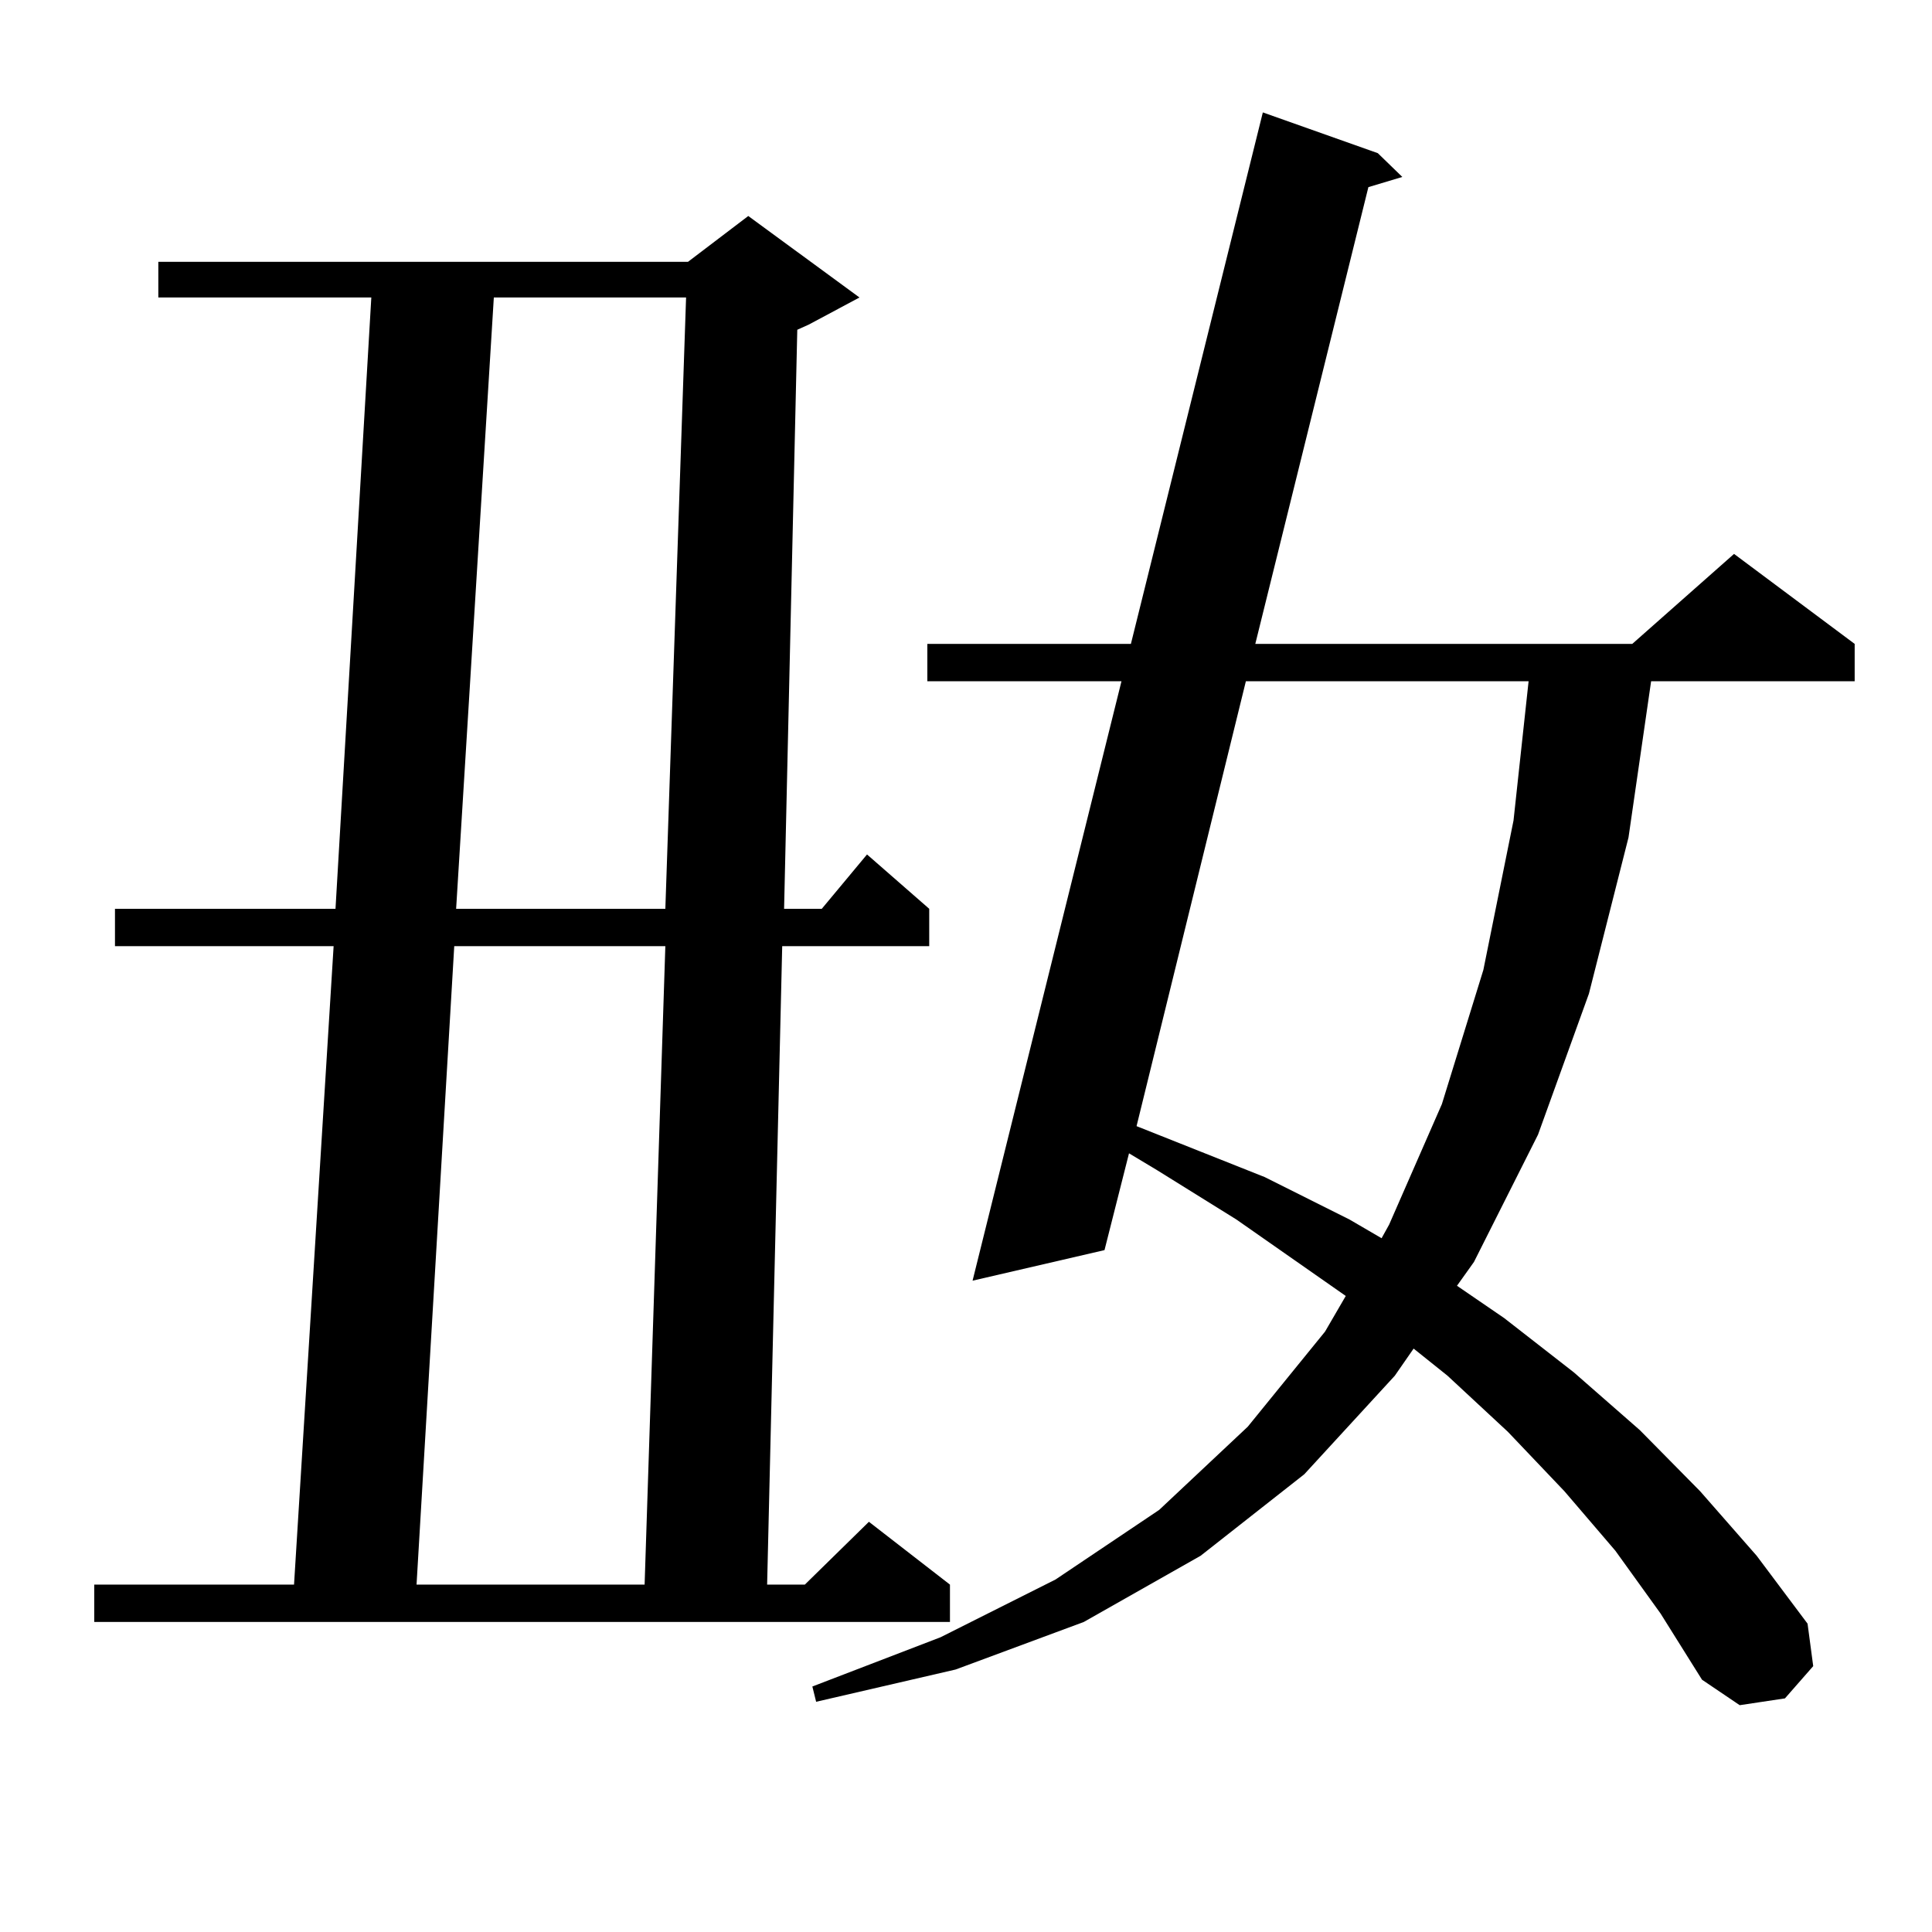
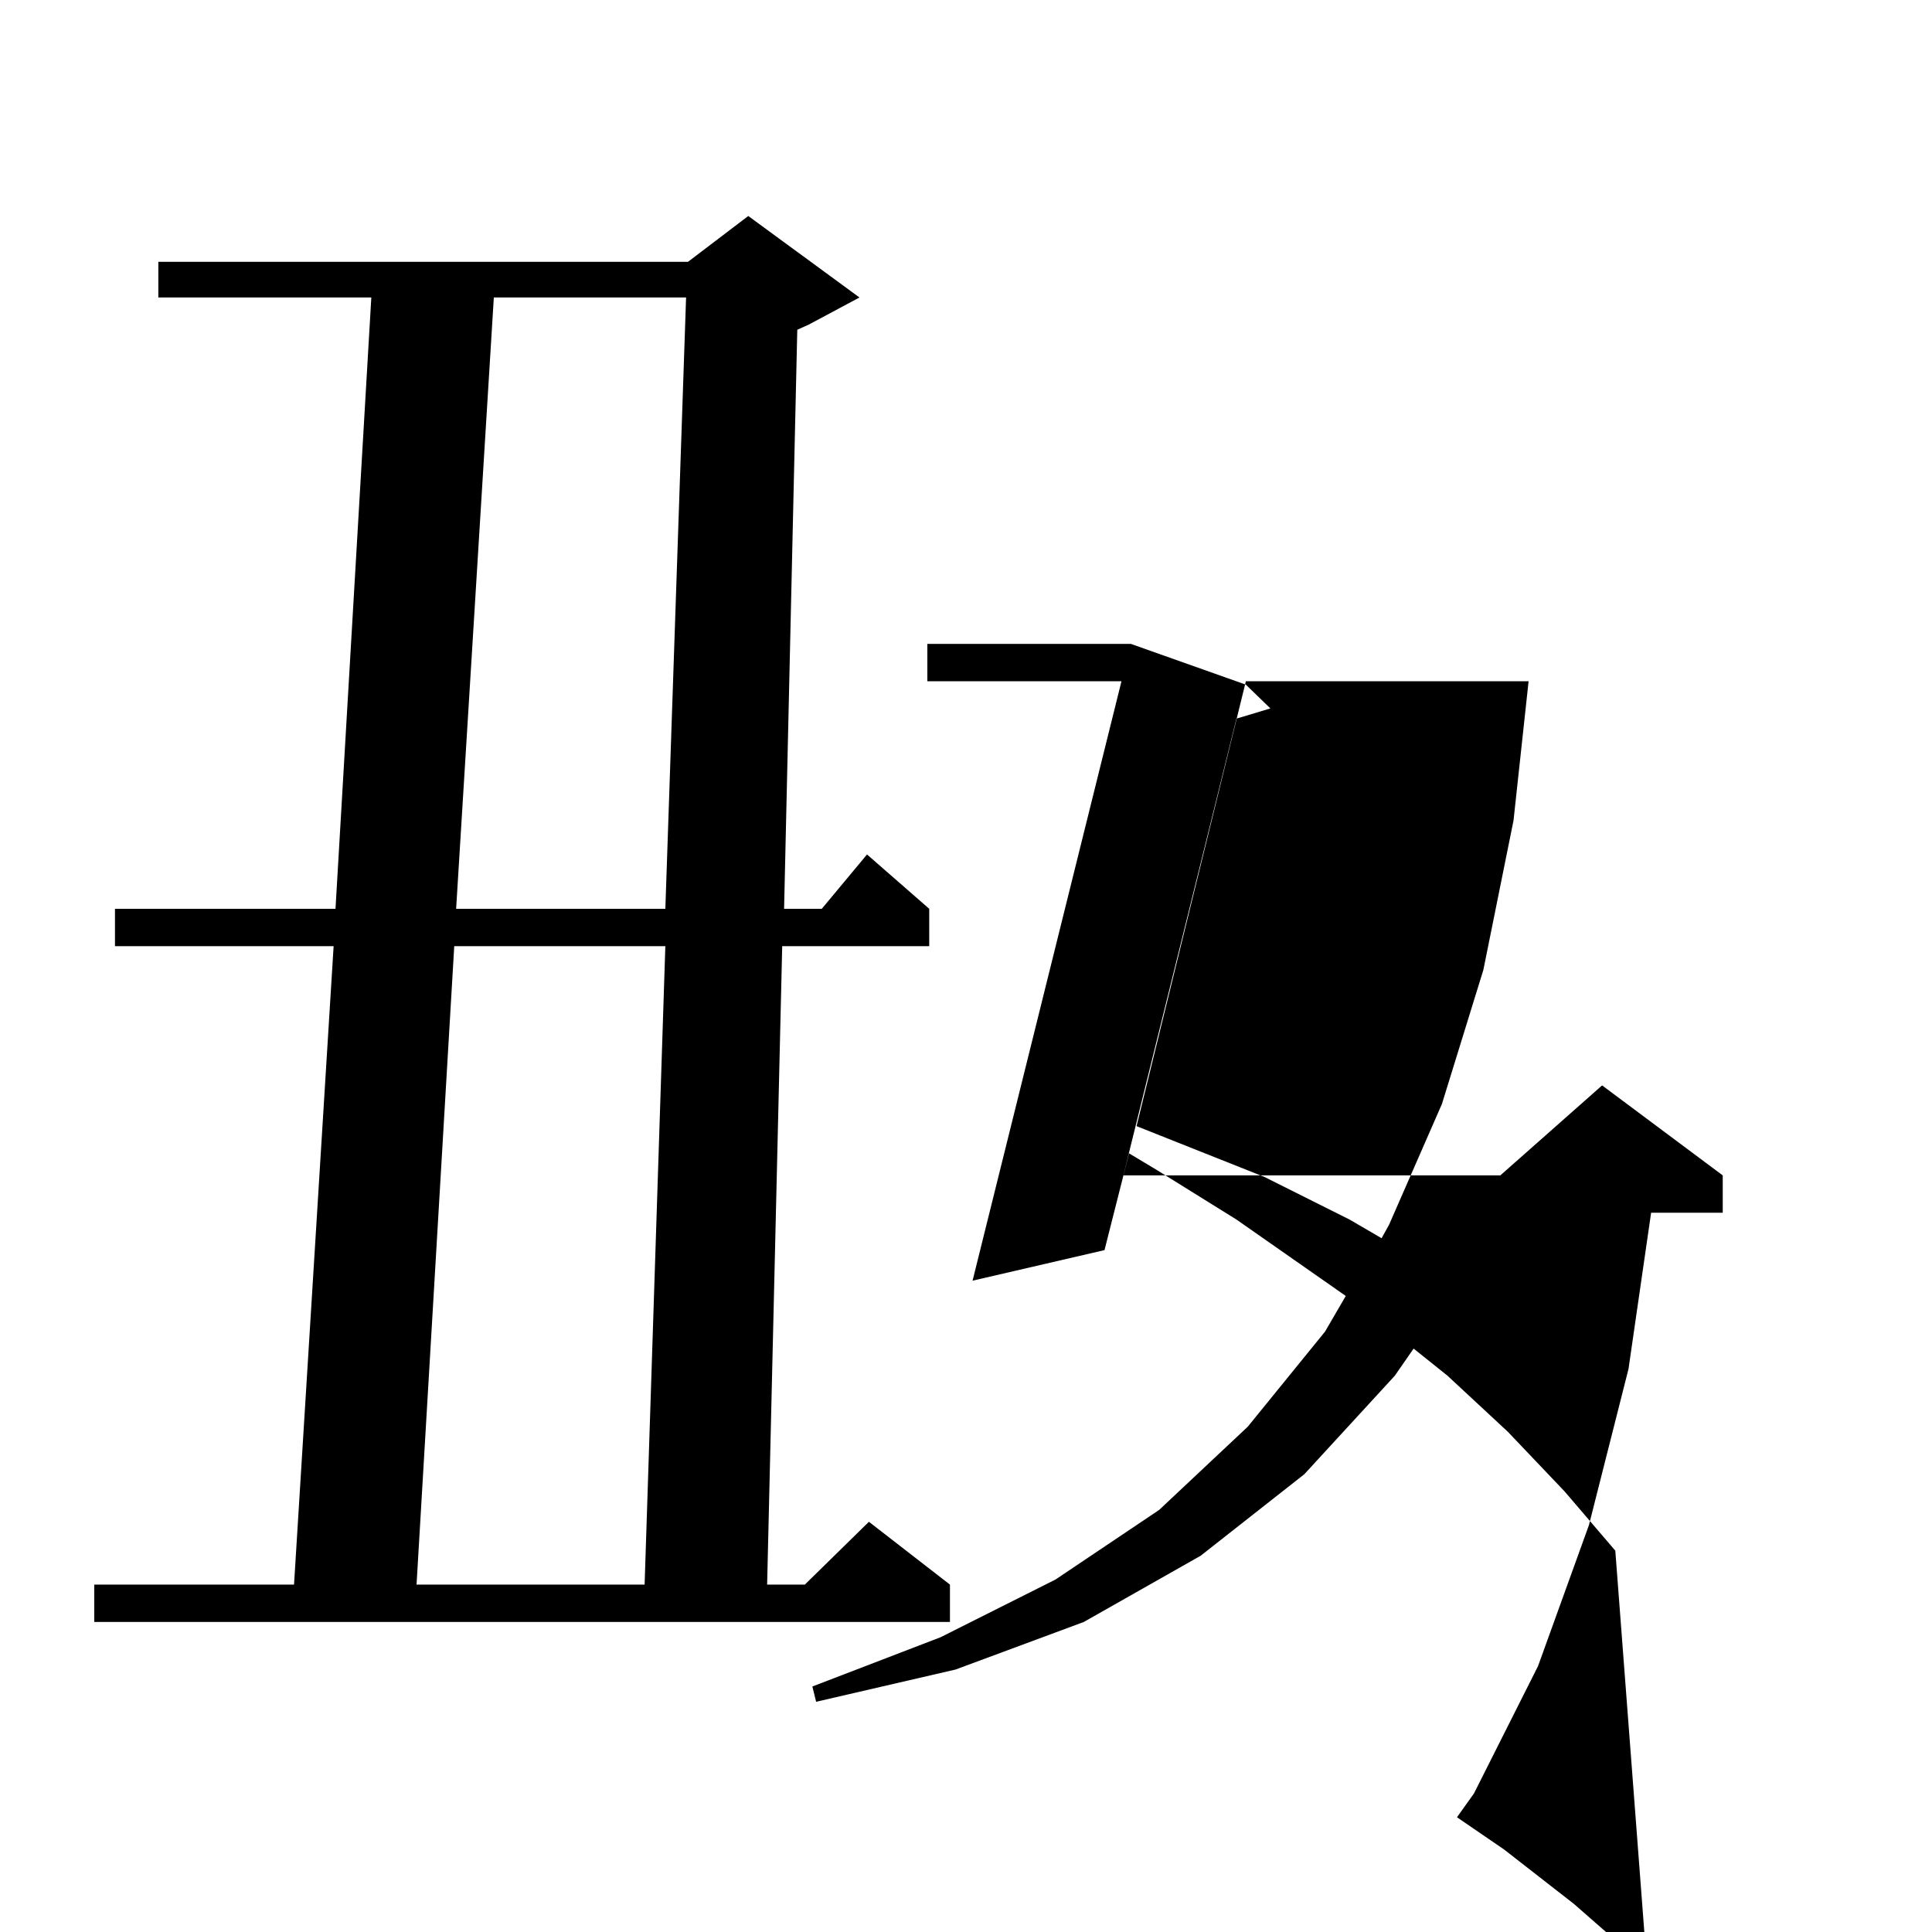
<svg xmlns="http://www.w3.org/2000/svg" version="1.1" id="图层_1" x="0px" y="0px" width="1000px" height="1000px" viewBox="0 0 1000 1000" enable-background="new 0 0 1000 1000" xml:space="preserve">
-   <path d="M444.868,153.984l-26.341,14.063l-5.854,2.637l-6.829,299.707h19.512l23.414-28.125l32.194,28.125v19.336h-76.096  l-7.805,330.469h19.512l33.17-32.52l41.95,32.52v19.336H48.78v-19.336h103.412l20.487-330.469H59.511v-19.336h114.144  l18.536-316.406H81.95v-18.457h274.14l31.219-23.73L444.868,153.984z M235.117,489.727l-19.512,330.469h118.046l10.731-330.469  H235.117z M255.604,153.984l-19.512,316.406h108.29l10.731-316.406H255.604z M836.078,802.617l-26.341-30.762l-29.268-30.762  L749.25,712.09l-17.561-14.063l-9.756,14.063l-46.828,50.977l-53.657,42.188l-60.486,34.277l-66.34,24.609l-72.193,16.699  l-1.951-7.91l66.34-25.488l59.511-29.883l53.657-36.035l45.853-43.066l39.999-49.219l10.731-18.457l-56.584-39.551l-40.975-25.488  l-14.634-8.789l-12.683,50.098l-68.291,15.82l77.071-310.254H479.989v-19.336h105.363l68.291-275.098l59.511,21.094l12.683,12.305  l-17.561,5.273l-58.535,236.426h195.117l52.682-46.582l62.438,46.582v19.336H854.614l-11.707,80.859l-20.487,80.859l-26.341,72.949  l-33.17,65.918l-8.78,12.305l24.39,16.699l36.097,28.125l34.146,29.883l31.219,31.641l29.268,33.398l26.341,35.156l2.927,21.973  l-14.634,16.699l-23.414,3.516l-19.512-13.184l-21.463-34.277L836.078,802.617z M644.863,352.617l-56.584,230.273l66.34,26.367  l43.901,21.973l16.585,9.668l3.902-7.031l27.316-62.402l21.463-69.434l15.609-77.344l7.805-72.07H644.863z" />
+   <path d="M444.868,153.984l-26.341,14.063l-5.854,2.637l-6.829,299.707h19.512l23.414-28.125l32.194,28.125v19.336h-76.096  l-7.805,330.469h19.512l33.17-32.52l41.95,32.52v19.336H48.78v-19.336h103.412l20.487-330.469H59.511v-19.336h114.144  l18.536-316.406H81.95v-18.457h274.14l31.219-23.73L444.868,153.984z M235.117,489.727l-19.512,330.469h118.046l10.731-330.469  H235.117z M255.604,153.984l-19.512,316.406h108.29l10.731-316.406H255.604z M836.078,802.617l-26.341-30.762l-29.268-30.762  L749.25,712.09l-17.561-14.063l-9.756,14.063l-46.828,50.977l-53.657,42.188l-60.486,34.277l-66.34,24.609l-72.193,16.699  l-1.951-7.91l66.34-25.488l59.511-29.883l53.657-36.035l45.853-43.066l39.999-49.219l10.731-18.457l-56.584-39.551l-40.975-25.488  l-14.634-8.789l-12.683,50.098l-68.291,15.82l77.071-310.254H479.989v-19.336h105.363l59.511,21.094l12.683,12.305  l-17.561,5.273l-58.535,236.426h195.117l52.682-46.582l62.438,46.582v19.336H854.614l-11.707,80.859l-20.487,80.859l-26.341,72.949  l-33.17,65.918l-8.78,12.305l24.39,16.699l36.097,28.125l34.146,29.883l31.219,31.641l29.268,33.398l26.341,35.156l2.927,21.973  l-14.634,16.699l-23.414,3.516l-19.512-13.184l-21.463-34.277L836.078,802.617z M644.863,352.617l-56.584,230.273l66.34,26.367  l43.901,21.973l16.585,9.668l3.902-7.031l27.316-62.402l21.463-69.434l15.609-77.344l7.805-72.07H644.863z" />
</svg>